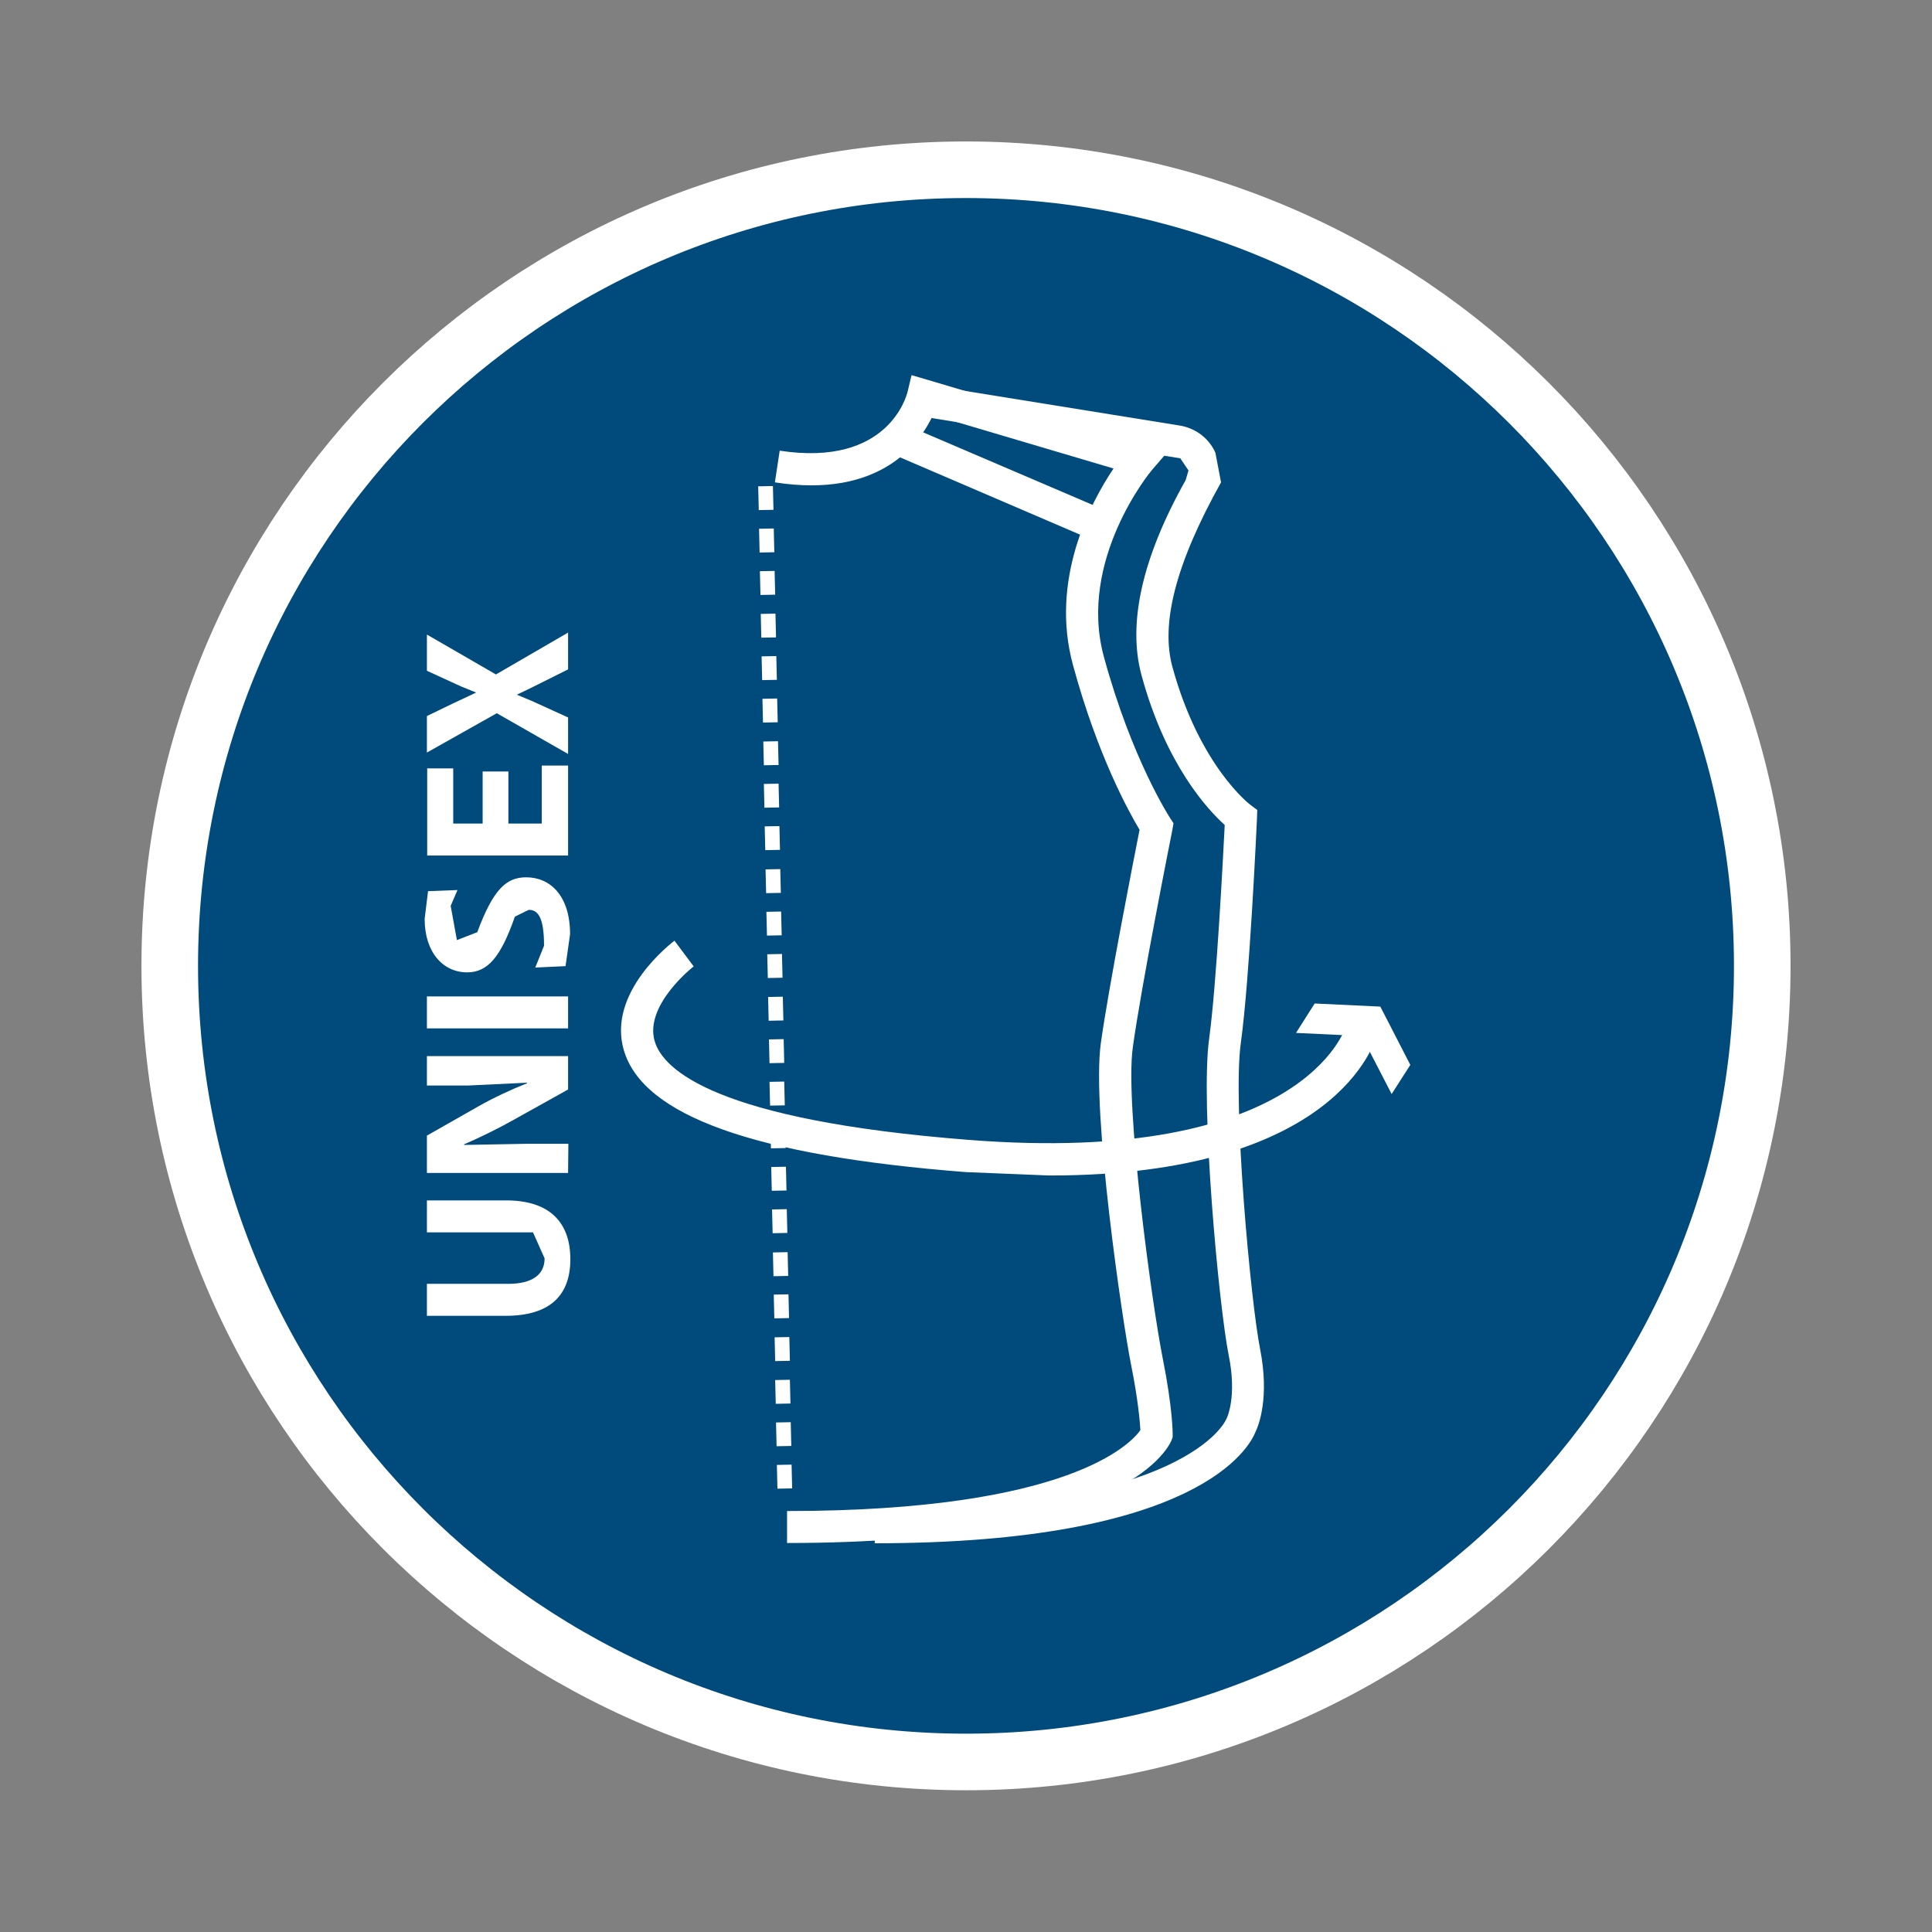
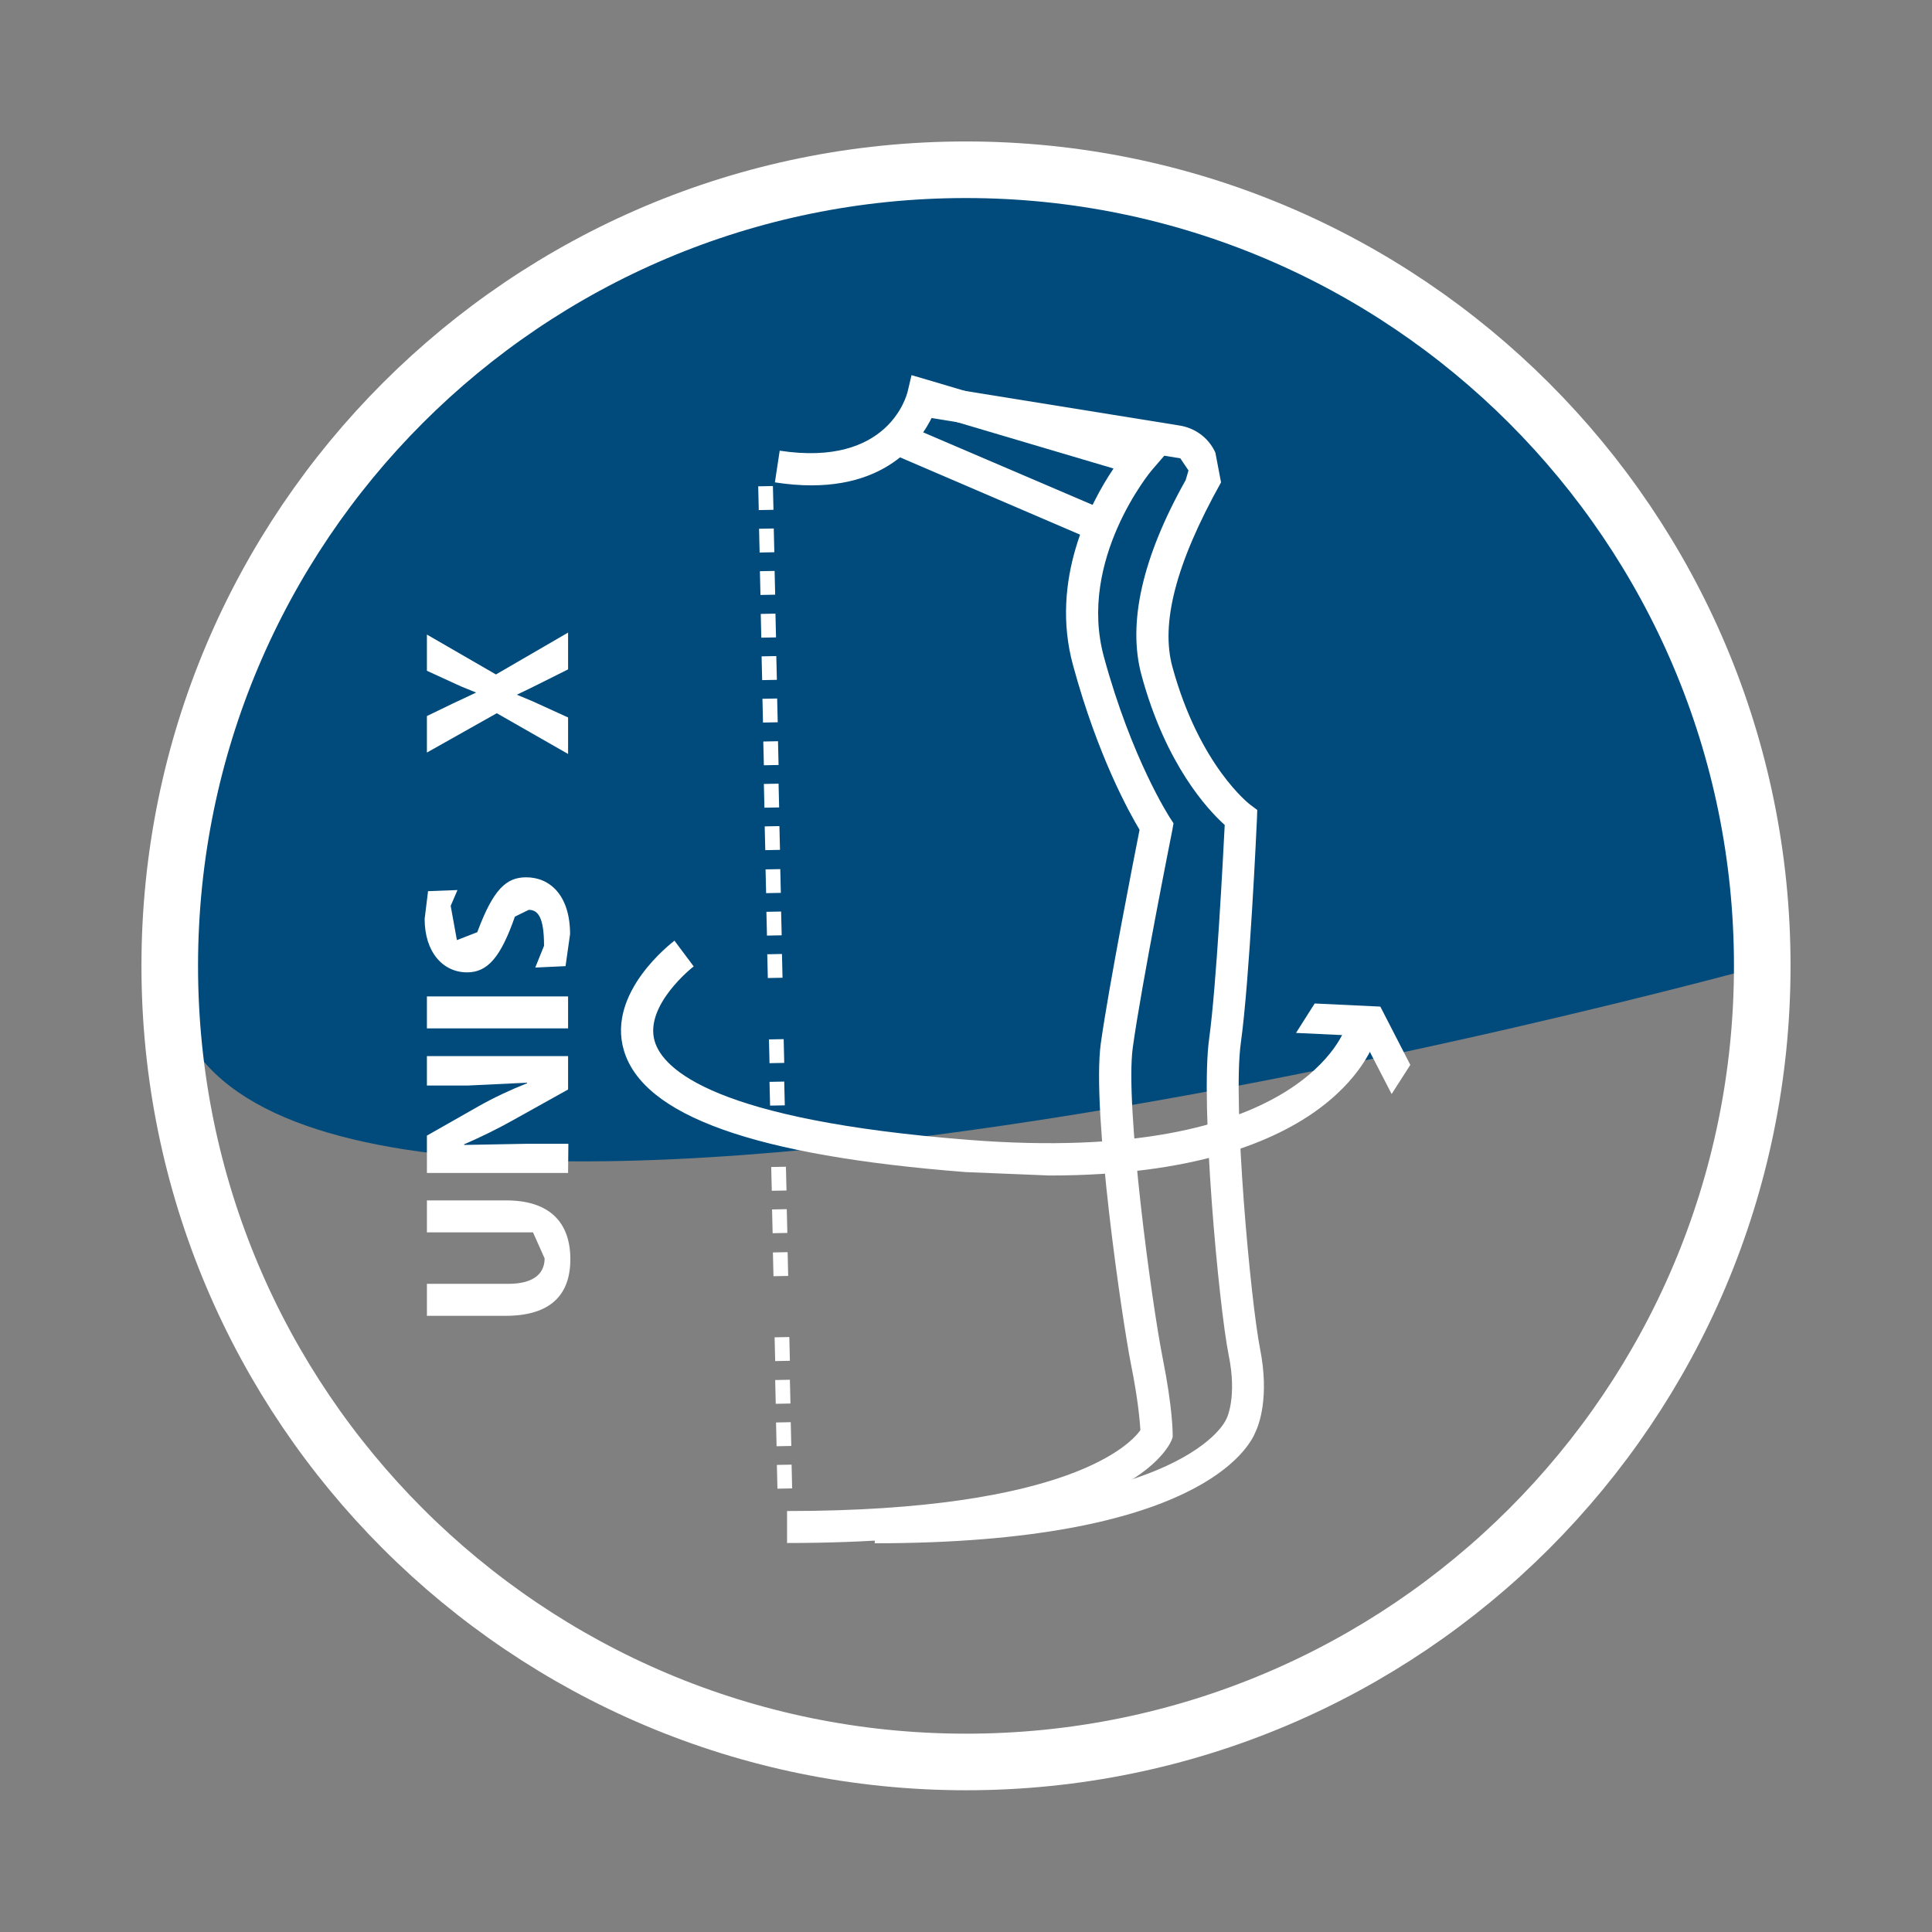
<svg xmlns="http://www.w3.org/2000/svg" height="68" stroke="#000" stroke-linecap="square" stroke-miterlimit="10" viewBox="0 0 68.29 68.29" width="68">
  <rect x="0" y="0" width="68.29" height="68.29" fill="#808080" stroke="none" />
  <g>
    <g fill="#004B7B" stroke="#004B7B" stroke-linecap="butt" stroke-width="2">
-       <path d="M62.29 34.14c0 15.54-12.6 28.14-28.14 28.14S6 49.69 6 34.14 18.6 6 34.14 6 62.29 18.6 62.29 34.14" stroke="none" />
+       <path d="M62.29 34.14S6 49.69 6 34.14 18.6 6 34.14 6 62.29 18.6 62.29 34.14" stroke="none" />
      <path d="M62.29 34.14c0 15.54-12.6 28.14-28.14 28.14S6 49.69 6 34.14 18.6 6 34.14 6 62.29 18.6 62.29 34.14Zm0 0" fill="none" stroke="#fff" />
      <path d="M27.38 20.18l-.52.01.02.84.52-.01Zm0 0" fill="#fff" fill-rule="evenodd" stroke="none" />
      <path d="M27.35 18.68l-.52.01.02.84.52-.01Zm0 0" fill="#fff" fill-rule="evenodd" stroke="none" />
      <path d="M27.32 17.18l-.52.01.02.84.52-.01Zm0 0" fill="#fff" fill-rule="evenodd" stroke="none" />
      <path d="M27.47 24.69l-.52.01.02.84.52-.01Zm0 0" fill="#fff" fill-rule="evenodd" stroke="none" />
      <path d="M27.44 23.19l-.52.01.02.84.52-.01Zm0 0" fill="#fff" fill-rule="evenodd" stroke="none" />
      <path d="M27.41 21.69l-.52.01.02.84.52-.01Zm0 0" fill="#fff" fill-rule="evenodd" stroke="none" />
      <path d="M27.55 29.2l-.52.01.02.84.52-.01Zm0 0" fill="#fff" fill-rule="evenodd" stroke="none" />
      <path d="M27.52 27.7l-.52.01.02.84.52-.01Zm0 0" fill="#fff" fill-rule="evenodd" stroke="none" />
      <path d="M27.5 26.2l-.52.01.02.84.52-.01Zm0 0" fill="#fff" fill-rule="evenodd" stroke="none" />
      <path d="M27.64 33.72l-.52.01.02.84.52-.01Zm0 0" fill="#fff" fill-rule="evenodd" stroke="none" />
      <path d="M27.61 32.22l-.52.01.02.84.52-.01Zm0 0" fill="#fff" fill-rule="evenodd" stroke="none" />
      <path d="M27.58 30.72l-.52.01.02.84.52-.01Zm0 0" fill="#fff" fill-rule="evenodd" stroke="none" />
      <path d="M27.72 38.23l-.52.01.02.84.52-.01Zm0 0" fill="#fff" fill-rule="evenodd" stroke="none" />
      <path d="M27.7 36.73l-.52.01.02.84.52-.01Zm0 0" fill="#fff" fill-rule="evenodd" stroke="none" />
-       <path d="M27.67 35.23l-.52.01.02.84.52-.01Zm0 0" fill="#fff" fill-rule="evenodd" stroke="none" />
      <path d="M27.81 42.74l-.52.01.02.84.52-.01Zm0 0" fill="#fff" fill-rule="evenodd" stroke="none" />
      <path d="M27.78 41.24l-.52.01.02.84.52-.01Zm0 0" fill="#fff" fill-rule="evenodd" stroke="none" />
-       <path d="M27.75 39.74l-.52.01.02.84.52-.01Zm0 0" fill="#fff" fill-rule="evenodd" stroke="none" />
      <path d="M27.9 47.26l-.52.01.02.84.52-.01Zm0 0" fill="#fff" fill-rule="evenodd" stroke="none" />
-       <path d="M27.87 45.75l-.52.01.02.84.52-.01Zm0 0" fill="#fff" fill-rule="evenodd" stroke="none" />
      <path d="M27.84 44.26l-.52.01.02.84.52-.01Zm0 0" fill="#fff" fill-rule="evenodd" stroke="none" />
      <path d="M27.98 51.77l-.52.01.02.84.52-.01Zm0 0" fill="#fff" fill-rule="evenodd" stroke="none" />
      <path d="M27.95 50.27l-.52.01.02.84.52-.01Zm0 0" fill="#fff" fill-rule="evenodd" stroke="none" />
      <path d="M27.92 48.77l-.52.01.02.84.52-.01Zm0 0" fill="#fff" fill-rule="evenodd" stroke="none" />
      <path d="M27.82 54.54V53.41c9.98 0 12.16-2.39 12.49-2.86-.02-.3-.08-1.07-.33-2.31-.31-1.55-1.4-8.96-1.07-11.36.28-2 1.16-6.49 1.37-7.55-.37-.62-1.48-2.61-2.35-5.81-.83-3.02.61-5.74 1.43-6.96l-6.38-1.89c-.47 1.01-1.87 2.96-5.59 2.38l.17-1.12c3.86.59 4.49-1.97 4.52-2.08l.14-.59.58.17 8.49 2.52-.57.66c-.03.03-2.64 3.17-1.7 6.61.99 3.63 2.32 5.66 2.33 5.68l.13.2-.04.23c-.01.05-1.1 5.51-1.4 7.7-.28 2.04.67 9.03 1.06 10.99.35 1.75.35 2.63.35 2.67v.11l-.04.11c-.16.37-1.86 3.63-13.59 3.63" fill="#fff" stroke="none" />
      <path d="M38.6 19.08l-7.22-3.1.45-1.04 7.22 3.09Zm0 0" fill="#fff" stroke="none" />
      <path d="M30.92 54.54V53.41c10.98 0 12.4-3.19 12.41-3.22l.04-.08c0 0 .36-.75.06-2.21-.35-1.75-1.01-8.89-.69-11.19.26-1.9.49-6.38.55-7.55-.59-.53-2.08-2.12-2.94-5.29-.5-1.83.02-4.16 1.56-6.9l.1-.34-.29-.43-9.51-1.54.18-1.12 9.36 1.51c.55.11.99.46 1.21.95l.2 1.05c-1.63 2.92-2.13 5.01-1.72 6.52.96 3.51 2.74 4.87 2.76 4.88l.24.18-.01.3c-.01.23-.26 5.7-.57 7.93-.3 2.15.35 9.16.68 10.82.34 1.72-.05 2.7-.16 2.93-.22.56-2.03 3.94-13.47 3.94" fill="#fff" stroke="none" />
      <path d="M37.09 41.55l-2.95-.12c-7.46-.58-11.41-1.99-12.09-4.31-.6-2.05 1.69-3.79 1.79-3.87l.68.91c-.02.01-1.75 1.37-1.38 2.64.29 1 2.13 2.79 11.09 3.49 11.82.93 13.32-3.95 13.34-4l1.1.29c-.06.22-1.39 4.97-11.57 4.97" fill="#fff" stroke="none" />
      <path d="M48.79 35.58l1.06 2.06-.66 1.03-.78-1.51-.2.31-.9-.57.2-.31-1.7-.08.66-1.04Zm0 0" fill="#fff" stroke="none" />
      <path d="M15.09 45.38h2.87c.86 0 1.29-.33 1.29-.9l-.41-.92H15.09V42.43h2.8c1.54 0 2.27.78 2.27 2.08 0 1.26-.7 2-2.29 2H15.09Zm0 0" fill="#fff" stroke="none" />
      <path d="M20.08 41.46H15.09V40.14l1.83-1.04c.53-.3 1.15-.59 1.71-.81v-.02l-2.09.1H15.09V37.33h4.99v1.18l-1.92 1.07c-.53.3-1.18.62-1.76.87l.01.02 2.18-.04h1.5Zm0 0" fill="#fff" stroke="none" />
      <path d="M15.09 35.22h4.99v1.13H15.09Zm0 0" fill="#fff" stroke="none" />
      <path d="M18.92 34.2l.31-.77c0-1-.21-1.27-.54-1.27l-.49.24c-.5 1.43-.96 1.97-1.69 1.97-.85 0-1.5-.71-1.5-1.89l.12-.98 1.04-.04-.24.56.22 1.21.72-.28c.57-1.53 1.03-1.94 1.73-1.94.84 0 1.55.64 1.55 2.01l-.16 1.13Zm0 0" fill="#fff" stroke="none" />
-       <path d="M17.97 27.27v1.84h1.18V27.06h.93v3.18H15.1V27.16h.92v1.95h1.04V27.27Zm0 0" fill="#fff" stroke="none" />
      <path d="M20.08 23.66l-.9.45c-.35.18-.61.3-.9.44v.01l.55.23 1.25.57v1.29l-2.52-1.44-2.47 1.39V25.31l.91-.44.83-.39-.54-.22-1.2-.55V22.43l2.44 1.41 2.55-1.48Zm0 0" fill="#fff" stroke="none" />
    </g>
  </g>
</svg>